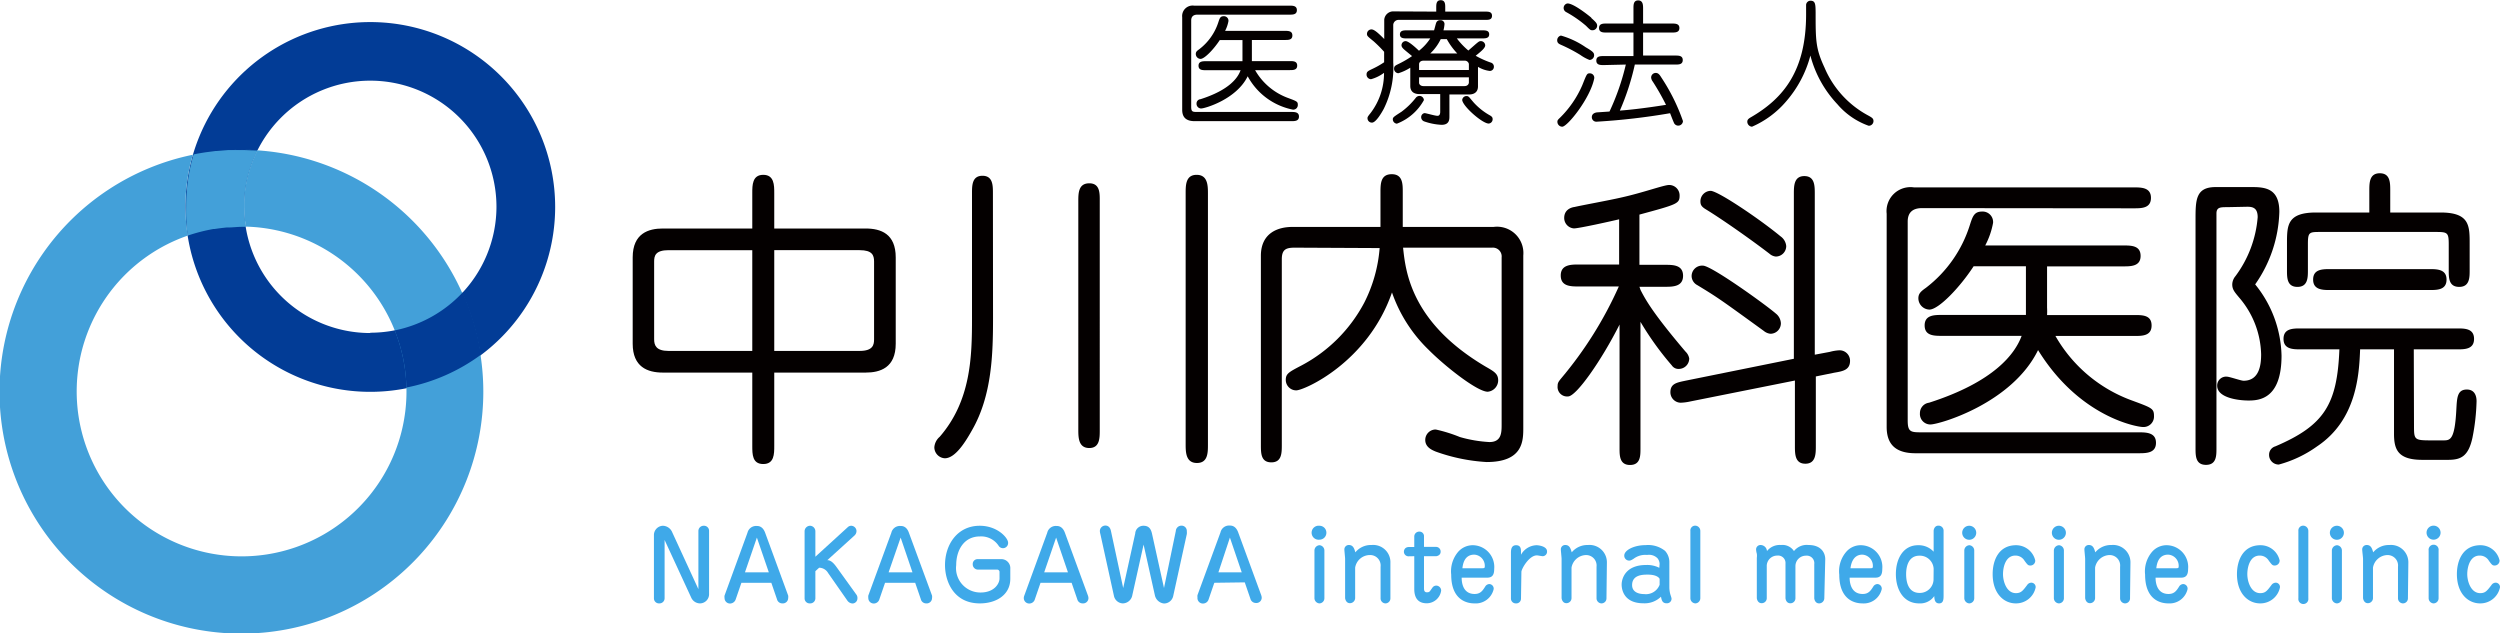
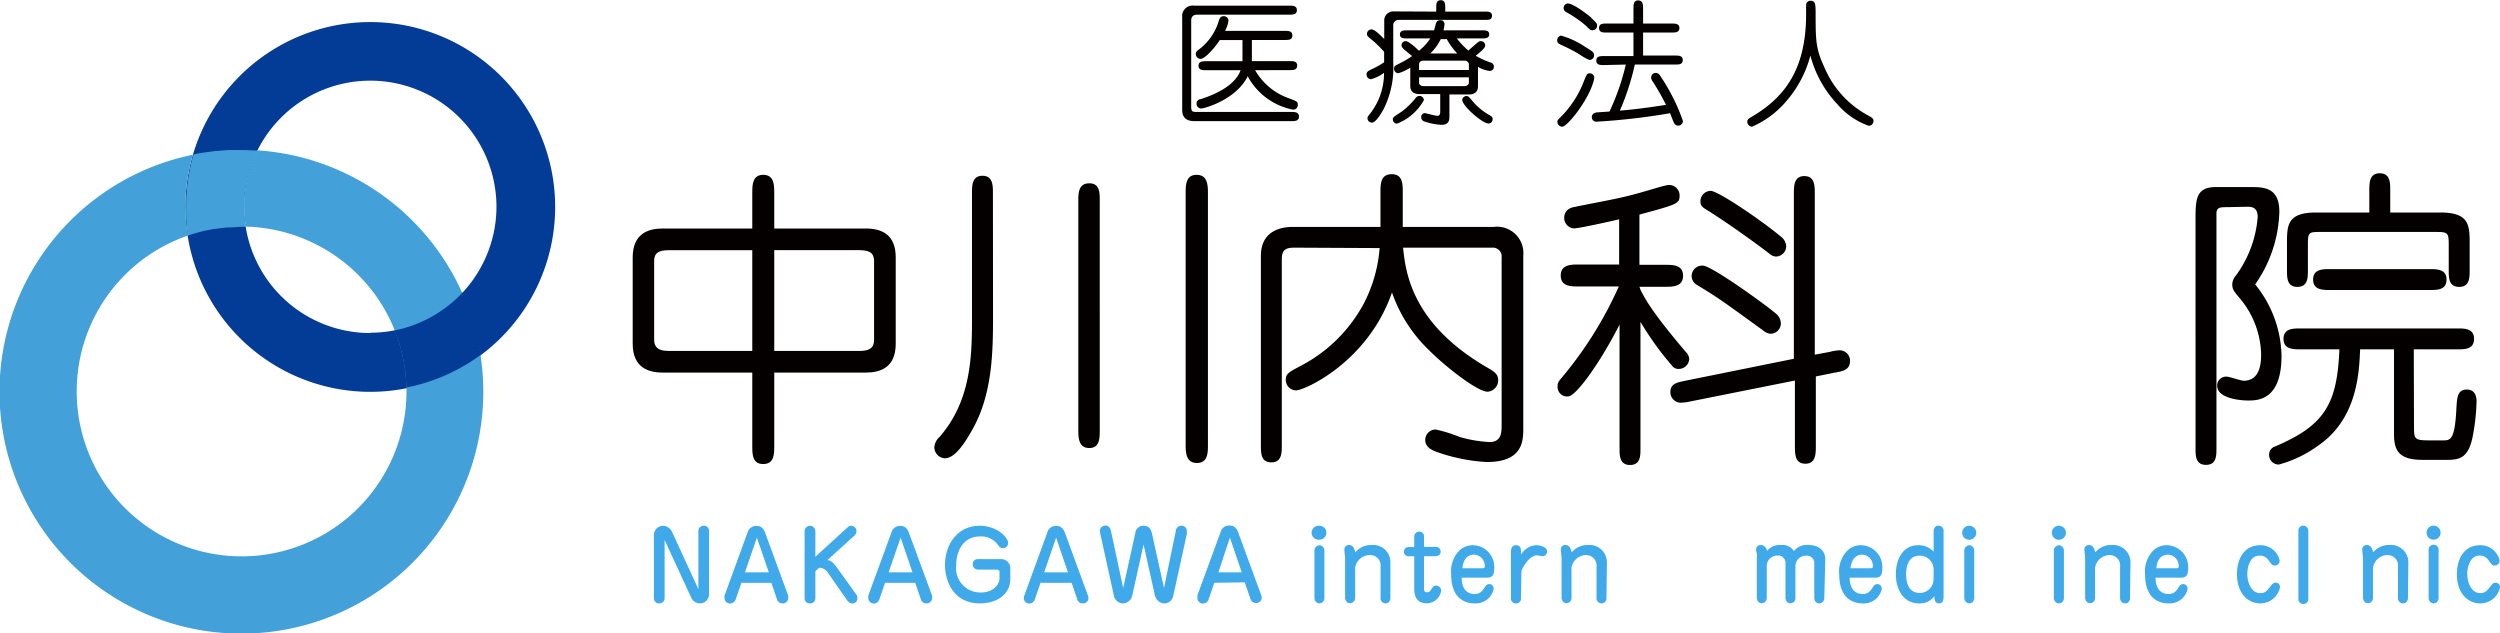
<svg xmlns="http://www.w3.org/2000/svg" id="レイヤー_1" data-name="レイヤー 1" viewBox="0 0 238.94 60.51">
  <defs>
    <style>.cls-1{isolation:isolate;}.cls-2{fill:#040000;}.cls-3{fill:#023c96;}.cls-4{fill:none;}.cls-5{fill:#43a0d9;}.cls-6{fill:#3fa9e9;}</style>
  </defs>
  <g id="中川内科医院" class="cls-1">
    <g class="cls-1">
      <path class="cls-2" d="M244.28,360.73c1.47,0,2.88.51,2.88,2.76v8.25c0,2.31-1.5,2.76-2.88,2.76h-8.73v7c0,.78,0,1.74-1.05,1.74s-1.05-.93-1.05-1.74v-7H224.9c-1.47,0-2.88-.54-2.88-2.76v-8.25c0-2.31,1.53-2.76,2.88-2.76h8.55v-3.39c0-.75,0-1.74,1.05-1.74s1.05,1,1.05,1.74v3.39Zm-10.83,11.7V362.8h-8c-1.26,0-1.38.54-1.38,1.08v7.44c0,.6.21,1.11,1.38,1.11Zm2.1-9.63v9.63h8.16c1.29,0,1.38-.6,1.38-1.11v-7.44c0-.6-.18-1.08-1.38-1.08Z" transform="translate(-161.55 -338.89)" />
      <path class="cls-2" d="M256.46,369.22c0,3.45-.09,7.44-2,10.77-.72,1.29-1.65,2.7-2.61,2.7a1.06,1.06,0,0,1-1-1.05,1.46,1.46,0,0,1,.51-1c3-3.45,3.09-7.68,3.09-11.34V357.37c0-.75,0-1.68,1-1.68s1,.93,1,1.68ZM266.66,380c0,.75,0,1.71-1,1.71s-1.05-.93-1.05-1.71V358.15c0-.78,0-1.74,1.05-1.74s1,1,1,1.74ZM277,381.37c0,.78,0,1.77-1.05,1.77s-1.08-1-1.08-1.77v-24c0-.78,0-1.77,1.05-1.77s1.08,1,1.08,1.77Z" transform="translate(-161.55 -338.89)" />
      <path class="cls-2" d="M285.32,362.56c-.84,0-1.26.15-1.26,1.11V381.4c0,.78,0,1.68-1,1.68s-1-.87-1-1.68V363.34c0-2.22,1.68-2.76,3-2.76h8.43v-3.27c0-.84,0-1.77,1.08-1.77s1.05,1,1.05,1.77v3.27h8.67a2.52,2.52,0,0,1,2.85,2.73v16.44c0,1.26,0,3.3-3.51,3.3a17.25,17.25,0,0,1-4.86-1c-.36-.15-1-.42-1-1.11a1,1,0,0,1,1-1,14,14,0,0,1,2.31.72,12.62,12.62,0,0,0,2.82.48c1.14,0,1.17-.87,1.17-1.65v-16a.84.84,0,0,0-.9-.93h-8.52c.24,2.22.72,7.14,7.89,11.37.84.48,1.2.69,1.2,1.32a1.1,1.1,0,0,1-1,1.08c-1,0-4.08-2.43-5.64-4a14,14,0,0,1-3.51-5.49c-2.31,6.69-8.4,9.36-9.15,9.36a1,1,0,0,1-1-1c0-.6.3-.75,1.5-1.38a14.38,14.38,0,0,0,6-6,13.87,13.87,0,0,0,1.47-5.22Z" transform="translate(-161.55 -338.89)" />
      <path class="cls-2" d="M318.35,366.61c.51,1,1.26,2.31,4.29,5.88a1.21,1.21,0,0,1,.36.66,1,1,0,0,1-1,1,.75.75,0,0,1-.66-.33,28.57,28.57,0,0,1-3-4.17v12.09c0,.72,0,1.59-1,1.59s-1-.9-1-1.59V369.91c-1.74,3.45-4.14,6.87-4.92,6.87a.91.91,0,0,1-1-1c0-.27.06-.39.36-.75a37,37,0,0,0,5.49-8.76h-3.81c-.78,0-1.74,0-1.74-1.05s1-1.05,1.74-1.05h3.84v-4.32c-.75.18-3.84.87-4.32.87a1,1,0,0,1-.93-1c0-.75.6-1,1-1.05.78-.18,3.12-.6,4.44-.9,2.16-.48,4.08-1.2,4.59-1.2a1,1,0,0,1,1,1c0,.78-.18.84-3.84,1.83v4.8h2.43c.78,0,1.74,0,1.74,1.05s-1,1.05-1.74,1.05h-2.43Zm18.09,5.91a4.21,4.21,0,0,1,.93-.15,1,1,0,0,1,1,1c0,.87-.66,1-1.5,1.14l-1.77.36v6.63c0,.75,0,1.71-1,1.71s-1-.93-1-1.71v-6.24l-10,2a5,5,0,0,1-.9.12,1,1,0,0,1-1-1c0-.84.63-.93,1.47-1.11L333,373.18V357.43c0-.75,0-1.71,1-1.71s1,.93,1,1.71v15.36Zm-5.16-3.66a1.25,1.25,0,0,1,.48.93,1,1,0,0,1-1,1,1.19,1.19,0,0,1-.63-.27c-4.14-3-4.38-3.18-6.36-4.38a1,1,0,0,1-.54-.81,1,1,0,0,1,1.08-1.05C325.1,364.27,330.29,368,331.28,368.86Zm.45-7.38a1.27,1.27,0,0,1,.54.93,1,1,0,0,1-1,1,1.07,1.07,0,0,1-.6-.27c-1.68-1.29-4.44-3.24-6.06-4.23-.45-.27-.54-.45-.54-.78a1,1,0,0,1,1-1C325.88,357.22,329.81,359.89,331.73,361.48Z" transform="translate(-161.55 -338.89)" />
-       <path class="cls-2" d="M345.26,358.78c-1,0-1.38.51-1.38,1.29v19c0,1.08.27,1.14,1.26,1.14H365.9c.75,0,1.71,0,1.71,1s-.93,1-1.71,1H344.63c-1.86,0-2.76-.81-2.76-2.52V359.32a2.29,2.29,0,0,1,2.61-2.52h21c.72,0,1.65,0,1.65,1s-.9,1-1.65,1ZM358,371a13.87,13.87,0,0,0,7.35,6.18c1.86.69,2.07.75,2.07,1.47a1,1,0,0,1-1.08,1.05c-.45,0-6-.87-10-7.35-2.49,5.1-9.45,7.11-10.29,7.11a1,1,0,0,1-1-1.08,1,1,0,0,1,.87-1c6.24-2,8.22-4.68,8.85-6.39h-7.59c-.78,0-1.68,0-1.68-1s.93-1,1.68-1h8c0-.24,0-.27,0-.57v-4.08h-5c-1.35,2.07-3.36,4.14-4.23,4.14a1.09,1.09,0,0,1-1.05-1.08c0-.45.24-.66.72-1a12.11,12.11,0,0,0,4.2-6c.27-.84.42-1.29,1.17-1.29a1,1,0,0,1,1.05,1.08,7.5,7.5,0,0,1-.75,2.16h13.17c.78,0,1.68,0,1.68,1s-.93,1-1.68,1H357.2v3.93a6,6,0,0,1,0,.72h8.34c.78,0,1.65,0,1.65,1s-.9,1-1.65,1Z" transform="translate(-161.55 -338.89)" />
      <path class="cls-2" d="M374.39,358.69c-.6,0-1,0-1,.6v22.44c0,.72,0,1.59-1,1.59s-1-.87-1-1.59V359.92c0-1.89,0-3.15,1.92-3.15h3.51c1.35,0,2.58.21,2.58,2.37a12.62,12.62,0,0,1-2.31,6.93,11.16,11.16,0,0,1,2.52,6.81c0,4.14-2.13,4.29-3.15,4.29s-3-.27-3-1.41a.85.85,0,0,1,.93-.87c.24,0,1.35.39,1.59.39,1.53,0,1.68-1.56,1.68-2.52a8.61,8.61,0,0,0-2.1-5.43c-.45-.54-.66-.78-.66-1.26a1.28,1.28,0,0,1,.3-.78,10.87,10.87,0,0,0,2.13-5.64c0-.9-.48-1-1-1Zm17.88,20.82c0,1.38,0,1.47,1.56,1.47h1.23c.66,0,1.11,0,1.26-3,.06-1.08.09-1.86,1-1.86.72,0,.93.57.93,1.11a20,20,0,0,1-.39,3.48c-.39,1.83-1.14,2.13-2.34,2.13h-2.46c-2.34,0-2.7-1-2.7-2.49v-8.07h-3.24c-.09,2.4-.33,6.75-4.11,9.27a11.36,11.36,0,0,1-3.66,1.74.92.92,0,0,1-.93-.93.83.83,0,0,1,.6-.81c4.68-2,5.91-4,6.12-9.27h-3.69c-.72,0-1.65,0-1.65-1s.9-1,1.65-1h14.94c.72,0,1.62,0,1.62,1s-.9,1-1.62,1h-4.14ZM388,357.13c0-.75,0-1.68,1-1.68s1,.9,1,1.68v2.07h4.8c2.79,0,2.79,1.26,2.79,3v2.52c0,.69,0,1.59-1,1.59s-1-.87-1-1.59v-2.49c0-1.11-.12-1.17-1.23-1.17h-11c-1.11,0-1.23,0-1.23,1.17v2.49c0,.69,0,1.59-1,1.59s-1-.87-1-1.59v-2.52c0-1.77,0-3,2.79-3H388Zm-3.72,9.48c-.72,0-1.65,0-1.65-1s.9-1,1.65-1h9.45c.72,0,1.65,0,1.65,1s-.9,1-1.65,1Z" transform="translate(-161.55 -338.89)" />
    </g>
  </g>
  <g id="医療法人" class="cls-1">
    <g class="cls-1">
      <path class="cls-2" d="M276,340.29c-.43,0-.6.22-.6.56v8.24c0,.47.12.5.55.5h9c.33,0,.75,0,.75.44s-.41.44-.75.44h-9.21c-.81,0-1.2-.35-1.2-1.09v-8.85a1,1,0,0,1,1.13-1.1h9.12c.31,0,.71,0,.71.43s-.39.43-.71.43Zm5.51,5.31a6,6,0,0,0,3.19,2.67c.8.3.89.33.89.64a.44.44,0,0,1-.46.46,6.3,6.3,0,0,1-4.33-3.19c-1.08,2.21-4.1,3.08-4.46,3.08a.45.45,0,0,1-.43-.47.41.41,0,0,1,.38-.42c2.7-.86,3.56-2,3.83-2.77h-3.29c-.34,0-.73,0-.73-.43s.41-.43.73-.43h3.47c0-.11,0-.12,0-.25v-1.77h-2.17c-.59.9-1.46,1.8-1.84,1.8a.47.47,0,0,1-.45-.47c0-.2.1-.29.31-.44A5.28,5.28,0,0,0,278,341c.12-.37.18-.56.51-.56a.43.43,0,0,1,.45.47,3.23,3.23,0,0,1-.32.93h5.7c.34,0,.73,0,.73.44s-.4.43-.73.43H281.2v1.71c0,.13,0,.17,0,.31h3.62c.33,0,.71,0,.71.43s-.39.43-.71.43Z" transform="translate(-161.55 -338.89)" />
      <path class="cls-2" d="M298.82,340v-.38c0-.32,0-.71.43-.71s.43.4.43.71V340h3.82c.3,0,.65,0,.65.4s-.36.39-.65.39h-8.28a.51.51,0,0,0-.51.47v3.6a8.84,8.84,0,0,1-.91,4.44c-.26.48-.77,1.31-1.12,1.31a.42.42,0,0,1-.43-.42c0-.09,0-.14.29-.49a6.28,6.28,0,0,0,1.29-3.85,3.75,3.75,0,0,1-1.24.61.44.44,0,0,1-.43-.44c0-.29.15-.35.61-.57a7.87,7.87,0,0,0,1.07-.61v-1a12.56,12.56,0,0,0-1-1c-.58-.47-.64-.52-.64-.71a.43.43,0,0,1,.43-.43c.28,0,.7.4,1.22.92v-1.85a.87.87,0,0,1,.94-.79Zm-1.18,8.46a5,5,0,0,1-2.58,2.25.42.42,0,0,1-.39-.41c0-.2.09-.25.83-.73a7.11,7.11,0,0,0,1.38-1.35.46.46,0,0,1,.39-.16A.43.43,0,0,1,297.64,348.44Zm5.17-1.31c0,.42-.23.77-.86.77h-1.87V350c0,.3,0,.82-.75.82a5.83,5.83,0,0,1-1.67-.33.43.43,0,0,1-.28-.39.39.39,0,0,1,.32-.4c.14,0,1,.26,1.24.26s.26-.26.26-.38v-1.7h-2c-.61,0-.86-.33-.86-.77v-1.75a4.59,4.59,0,0,1-1.14.53.43.43,0,0,1-.41-.43c0-.25.13-.31.37-.43a9.67,9.67,0,0,0,1.35-.78c-.12-.1-.65-.53-.77-.64s-.24-.24-.24-.39a.4.4,0,0,1,.39-.4c.32,0,1.09.74,1.28.92a4.81,4.81,0,0,0,1.08-1.18H296c-.29,0-.65,0-.65-.38s.36-.39.65-.39h2.61c.05-.13.16-.61.2-.7a.38.38,0,0,1,.4-.27.37.37,0,0,1,.4.38,3.31,3.31,0,0,1-.1.59h3.72c.28,0,.65,0,.65.38s-.35.39-.65.39h-2.44a6.83,6.83,0,0,0,1.1,1.16c.93-.81,1-.9,1.18-.9a.42.42,0,0,1,.43.4c0,.25-.35.55-.91,1a8.36,8.36,0,0,0,1.44.65.4.4,0,0,1,.3.4.39.39,0,0,1-.4.4,2.84,2.84,0,0,1-1.12-.39Zm-5.63-1.57h4.76V345a.4.4,0,0,0-.43-.31H297.6c-.34,0-.42.23-.42.33Zm4.76.7h-4.76v.53c0,.11.12.31.42.31h3.91c.35,0,.43-.24.43-.35ZM300.83,344a6.49,6.49,0,0,1-1-1.37h-.58a4.71,4.71,0,0,1-1,1.37Zm.47,4.47a.41.41,0,0,1,.42-.4c.22,0,.26.14.7.64a6.12,6.12,0,0,0,1.57,1.23c.17.11.22.19.22.34a.41.41,0,0,1-.39.42C303.19,350.67,301.3,349,301.3,348.42Z" transform="translate(-161.55 -338.89)" />
      <path class="cls-2" d="M313.11,343.41c.67.39.8.52.8.76a.45.45,0,0,1-.44.45,4,4,0,0,1-.88-.48,14.7,14.7,0,0,0-1.81-.95c-.2-.09-.4-.17-.4-.45a.46.46,0,0,1,.36-.45A8,8,0,0,1,313.11,343.41ZM310.86,351a.47.47,0,0,1-.46-.49c0-.06,0-.14.21-.33a9.83,9.83,0,0,0,2.17-3.15c.44-1.1.44-1.13.73-1.13a.42.42,0,0,1,.4.53C313.52,348.3,311.36,351,310.86,351Zm2.78-10.39c.44.39.56.53.56.73a.44.44,0,0,1-.46.44c-.15,0-.19,0-.6-.42a11,11,0,0,0-1.91-1.32.44.44,0,0,1,.12-.82C311.92,339.19,313.38,340.36,313.64,340.58Zm1.19,4.5c-.31,0-.71,0-.71-.43s.39-.43.71-.43h2.84V342h-2.58c-.31,0-.71,0-.71-.43s.39-.43.71-.43h2.58v-1.44c0-.35,0-.77.45-.77s.47.42.47.77v1.44h2.74c.33,0,.73,0,.73.43s-.4.43-.73.43h-2.74v2.2h3.08c.32,0,.71,0,.71.43s-.39.43-.71.43H317.8a23.82,23.82,0,0,1-1.43,4.4c.71-.05,2.14-.19,4.41-.55a22.38,22.38,0,0,0-1.27-2.23.71.71,0,0,1-.15-.38.44.44,0,0,1,.44-.44c.24,0,.37.17.53.43a18.57,18.57,0,0,1,2.07,4.17.45.45,0,0,1-.88.12c-.07-.14-.3-.75-.35-.87a63,63,0,0,1-7,.81.43.43,0,0,1-.48-.43c0-.35.33-.44.5-.46l1.19-.08a22.7,22.7,0,0,0,1.56-4.49Z" transform="translate(-161.55 -338.89)" />
      <path class="cls-2" d="M332.29,348.55A9,9,0,0,1,329,351a.48.48,0,0,1-.45-.48c0-.18.1-.28.32-.41,3.14-1.81,5.3-4.46,5.3-9.85,0-.11,0-.76,0-.88a.42.42,0,0,1,.43-.42c.47,0,.47.38.48,1.11,0,2.68,0,3.46.85,5.28a9.29,9.29,0,0,0,4.16,4.57c.4.22.52.3.52.55a.45.45,0,0,1-.46.44,7,7,0,0,1-3-2.07,10.71,10.71,0,0,1-2.57-4.64A10.9,10.9,0,0,1,332.29,348.55Z" transform="translate(-161.55 -338.89)" />
    </g>
  </g>
  <path class="cls-3" d="M196.94,341a17.67,17.67,0,1,0,17.67,17.66A17.67,17.67,0,0,0,196.94,341Zm0,29.72A12.06,12.06,0,1,1,209,358.63,12.06,12.06,0,0,1,196.94,370.69Z" transform="translate(-161.55 -338.89)" />
  <path class="cls-4" d="M184.64,360.54c-.41,0-.82,0-1.22.06h-.19c-.4,0-.8.09-1.19.15l-.11,0a16.8,16.8,0,0,0-2.44.63h0a15.76,15.76,0,1,0,5.56-.86h-.41Z" transform="translate(-161.55 -338.89)" />
  <path class="cls-5" d="M184.64,353.21c.51,0,1,0,1.52.05C185.66,353.23,185.15,353.21,184.64,353.21Z" transform="translate(-161.55 -338.89)" />
  <path class="cls-5" d="M183.45,353.24c.4,0,.79,0,1.19,0C184.24,353.21,183.85,353.22,183.45,353.24Z" transform="translate(-161.55 -338.89)" />
  <path class="cls-5" d="M186.16,353.26a11.64,11.64,0,0,0-1.11,7.29,15.76,15.76,0,1,1-5.56.86,18.09,18.09,0,0,1-.22-2.78,17.57,17.57,0,0,1,.71-4.95,23.12,23.12,0,1,0,6.18-.42Z" transform="translate(-161.55 -338.89)" />
  <path class="cls-5" d="M181.93,360.78l.11,0Z" transform="translate(-161.55 -338.89)" />
  <path class="cls-5" d="M183.23,360.61h0Z" transform="translate(-161.55 -338.89)" />
  <path class="cls-5" d="M181.12,353.47l1-.13Z" transform="translate(-161.55 -338.89)" />
  <path class="cls-5" d="M180,353.68c.37-.08.75-.14,1.12-.2C180.73,353.54,180.35,353.6,180,353.68Z" transform="translate(-161.55 -338.89)" />
  <path class="cls-5" d="M182.28,353.33l1.11-.09Z" transform="translate(-161.55 -338.89)" />
  <path class="cls-5" d="M179.49,361.41h0a16.8,16.8,0,0,1,2.44-.63l.11,0c.39-.06.79-.11,1.19-.15h.19c.4,0,.81-.06,1.22-.06h.41a11.64,11.64,0,0,1,1.11-7.29h0c-.5,0-1-.05-1.52-.05s-.79,0-1.19,0h-.06l-1.11.09h-.11l-1,.13h0c-.37.06-.75.12-1.12.2h0a17.57,17.57,0,0,0-.71,4.95A18.09,18.09,0,0,0,179.49,361.41Z" transform="translate(-161.55 -338.89)" />
  <path class="cls-3" d="M205.77,366.84a12.18,12.18,0,0,1-6.5,3.63,15.46,15.46,0,0,1,1.12,5.46,17.81,17.81,0,0,0,7.13-3.14A23,23,0,0,0,205.77,366.84Z" transform="translate(-161.55 -338.89)" />
  <g id="医療法人-2" data-name="医療法人" class="cls-1">
    <g class="cls-1">
      <path class="cls-6" d="M225.07,390.5v5.56a.49.49,0,0,1-.51.5.48.48,0,0,1-.51-.49v-6a.89.89,0,0,1,.86-.93,1,1,0,0,1,.85.54l2.54,5.52v-5.56a.5.5,0,0,1,.52-.5.48.48,0,0,1,.5.49v6a.88.88,0,0,1-.85.93.93.93,0,0,1-.85-.54Z" transform="translate(-161.55 -338.89)" />
      <path class="cls-6" d="M232.41,394.59l-.54,1.57a.58.58,0,0,1-.5.41.52.52,0,0,1-.57-.53.64.64,0,0,1,0-.23l2.19-6a.85.85,0,0,1,.88-.65c.15,0,.57,0,.81.65l2.2,6a.79.79,0,0,1,0,.25.51.51,0,0,1-.56.5.52.52,0,0,1-.51-.4l-.54-1.57Zm2.62-1-1.14-3.32-1.14,3.32Z" transform="translate(-161.55 -338.89)" />
      <path class="cls-6" d="M242.56,389.29a.49.49,0,0,1,.35-.15.52.52,0,0,1,.5.49.58.58,0,0,1-.19.44l-2.6,2.36c.22,0,.48.1.87.64l1.93,2.68a.53.53,0,0,1,.08.31.49.49,0,0,1-.45.51.64.64,0,0,1-.5-.26l-1.85-2.65a1,1,0,0,0-.86-.51l-.36.33v2.58a.49.49,0,0,1-.52.5.48.48,0,0,1-.51-.49v-6.4a.53.53,0,0,1,.53-.53.53.53,0,0,1,.5.53v2.43Z" transform="translate(-161.55 -338.89)" />
      <path class="cls-6" d="M246.14,394.59l-.54,1.57a.56.56,0,0,1-.5.41.52.52,0,0,1-.56-.53.93.93,0,0,1,0-.23l2.2-6a.84.84,0,0,1,.87-.65c.16,0,.58,0,.81.65l2.21,6a.82.82,0,0,1,0,.25.51.51,0,0,1-.56.5.52.52,0,0,1-.51-.4l-.54-1.57Zm2.62-1-1.13-3.32-1.15,3.32Z" transform="translate(-161.55 -338.89)" />
      <path class="cls-6" d="M257.21,392.33a.86.86,0,0,1,.9.93v.95c0,1.54-1.35,2.35-2.91,2.35-2.52,0-3.33-2.13-3.33-3.66,0-2,1.21-3.76,3.32-3.76,1.69,0,2.71,1.16,2.71,1.62a.49.49,0,0,1-.9.3,2,2,0,0,0-1.79-.9c-1.55,0-2.27,1.34-2.27,2.74a2.33,2.33,0,0,0,2.32,2.62c1.35,0,1.82-.88,1.82-1.34v-.59a.23.23,0,0,0-.25-.26H255a.5.5,0,0,1-.48-.52.46.46,0,0,1,.45-.48Z" transform="translate(-161.55 -338.89)" />
      <path class="cls-6" d="M261,394.59l-.54,1.57a.55.55,0,0,1-.49.41.52.52,0,0,1-.57-.53.64.64,0,0,1,.05-.23l2.19-6a.84.84,0,0,1,.88-.65c.15,0,.57,0,.81.65l2.2,6a.79.79,0,0,1,.05.25.51.51,0,0,1-.56.5.52.52,0,0,1-.51-.4l-.54-1.57Zm2.62-1-1.13-3.32-1.14,3.32Z" transform="translate(-161.55 -338.89)" />
      <path class="cls-6" d="M273.93,389.64a.54.54,0,0,1,.54-.51.5.5,0,0,1,.51.53,1.18,1.18,0,0,1,0,.28l-1.3,5.92a.9.9,0,0,1-.88.71,1,1,0,0,1-.87-.78l-1.08-4.85-1.08,4.85a.94.94,0,0,1-.92.77.9.9,0,0,1-.83-.7l-1.3-5.92a1.35,1.35,0,0,1-.05-.29.53.53,0,0,1,.53-.53c.17,0,.44.08.53.52l1.17,5.45,1.15-5.21a.78.78,0,0,1,.79-.74c.48,0,.7.26.81.74l1.15,5.21Z" transform="translate(-161.55 -338.89)" />
      <path class="cls-6" d="M277.61,394.59l-.54,1.57a.56.56,0,0,1-.49.41A.52.52,0,0,1,276,396a.93.93,0,0,1,0-.23l2.2-6a.84.84,0,0,1,.88-.65c.15,0,.57,0,.81.65l2.2,6a.79.79,0,0,1,.05.25.51.51,0,0,1-.56.5.54.54,0,0,1-.52-.4l-.54-1.57Zm2.62-1-1.13-3.32L278,393.59Z" transform="translate(-161.55 -338.89)" />
      <path class="cls-6" d="M288.32,389.81a.66.66,0,0,1-.66.66.67.67,0,1,1,0-1.33A.66.66,0,0,1,288.32,389.81Zm-.19,6.26a.49.49,0,0,1-.48.49.51.51,0,0,1-.47-.5V391.5a.51.51,0,0,1,.49-.5.51.51,0,0,1,.46.49Z" transform="translate(-161.55 -338.89)" />
      <path class="cls-6" d="M294.44,396.07a.48.48,0,0,1-.48.49.48.48,0,0,1-.46-.5v-3a1,1,0,0,0-1.05-1.12,1.43,1.43,0,0,0-1.38,1.2v2.91a.5.5,0,0,1-.5.49c-.38,0-.46-.42-.46-.5v-3.73c0-.15-.07-.77-.07-.89a.42.42,0,0,1,.43-.44c.42,0,.52.36.62.7a1.91,1.91,0,0,1,1.54-.7,1.65,1.65,0,0,1,1.81,1.72Z" transform="translate(-161.55 -338.89)" />
      <path class="cls-6" d="M296.15,392.06a.44.44,0,0,1-.42-.46s0-.43.5-.43h.49v-1a.47.47,0,0,1,.49-.47.43.43,0,0,1,.44.46v1h1.17a.44.44,0,0,1,.42.46c0,.38-.41.43-.42.43h-1.17v3.06c0,.13,0,.39.28.39s.26-.09.56-.49a.45.45,0,0,1,.34-.15.48.48,0,0,1,.46.48,1.4,1.4,0,0,1-1.37,1.21c-.9,0-1.2-.59-1.2-1.37v-3.13Z" transform="translate(-161.55 -338.89)" />
      <path class="cls-6" d="M301.25,394.1c0,.42.09,1.56,1.24,1.56.53,0,.75-.29,1-.69a.49.49,0,0,1,.41-.26.44.44,0,0,1,.41.48,1.76,1.76,0,0,1-1.84,1.37c-.78,0-2.22-.37-2.22-2.75a2.88,2.88,0,0,1,.65-2.16,1.86,1.86,0,0,1,1.46-.65,2.08,2.08,0,0,1,2,2.27c0,.53-.16.83-.66.83Zm2-.9c.18,0,.21-.05.21-.17a1.07,1.07,0,0,0-1-1.13c-1,0-1.1,1-1.14,1.3Z" transform="translate(-161.55 -338.89)" />
      <path class="cls-6" d="M306.92,396.12a.45.45,0,0,1-.49.44.46.46,0,0,1-.47-.45v-4.37c0-.24,0-.74.49-.74s.47.42.47.7v.21a1.76,1.76,0,0,1,1.49-.91c.16,0,1,.09,1,.59a.43.43,0,0,1-.4.46c-.09,0-.49-.08-.57-.08-.75,0-1.48,1.3-1.48,1.58Z" transform="translate(-161.55 -338.89)" />
      <path class="cls-6" d="M315.09,396.07a.48.48,0,0,1-.49.49.49.49,0,0,1-.46-.5v-3a1,1,0,0,0-1-1.12,1.44,1.44,0,0,0-1.39,1.2v2.91a.49.49,0,0,1-.49.49c-.38,0-.46-.42-.46-.5v-3.73c0-.15-.07-.77-.07-.89a.41.41,0,0,1,.43-.44c.41,0,.51.36.61.7a1.94,1.94,0,0,1,1.55-.7,1.66,1.66,0,0,1,1.81,1.72Z" transform="translate(-161.55 -338.89)" />
-       <path class="cls-6" d="M320.17,392.78a.92.92,0,0,0-.2-.53,1.14,1.14,0,0,0-1-.32,1.83,1.83,0,0,0-1.28.36c-.25.16-.32.18-.45.18a.47.47,0,0,1-.45-.48c0-.52.94-1,2.05-1a2.59,2.59,0,0,1,1.85.55,1.59,1.59,0,0,1,.41,1.05v2.47a2.57,2.57,0,0,0,.09.62c.12.37.12.38.12.46a.44.44,0,0,1-.47.41c-.42,0-.48-.32-.54-.63a2.23,2.23,0,0,1-1.67.63c-1.85,0-2.09-1.27-2.09-1.79s.32-1.87,2.34-1.87a2.54,2.54,0,0,1,1.26.27Zm0,1.44s-.14-.41-1.14-.41c-.43,0-1.49,0-1.49,1,0,.73.73.86,1.15.86a1.4,1.4,0,0,0,1.48-.89Z" transform="translate(-161.55 -338.89)" />
-       <path class="cls-6" d="M323.11,389.64a.46.46,0,0,1,.46-.51.5.5,0,0,1,.49.5v6.44a.5.5,0,0,1-.46.49.5.5,0,0,1-.49-.5Z" transform="translate(-161.55 -338.89)" />
      <path class="cls-6" d="M335.91,396.07a.5.5,0,0,1-.49.49c-.41,0-.47-.44-.47-.5v-3.25a.72.72,0,0,0-.8-.81,1,1,0,0,0-1,1v3.06a.48.48,0,0,1-.48.49c-.42,0-.47-.45-.47-.5v-3.29a.71.71,0,0,0-.79-.77,1,1,0,0,0-1,1.06v3a.48.48,0,0,1-.49.49c-.38,0-.46-.4-.46-.5v-3.84a1.4,1.4,0,0,0,0-.39,1.81,1.81,0,0,1-.07-.4.42.42,0,0,1,.44-.43.62.62,0,0,1,.6.58,1.55,1.55,0,0,1,1.34-.58,1.31,1.31,0,0,1,1.24.58,1.56,1.56,0,0,1,1.4-.58c1.13,0,1.59.68,1.59,1.36Z" transform="translate(-161.55 -338.89)" />
      <path class="cls-6" d="M338.33,394.1c0,.42.1,1.56,1.25,1.56.53,0,.75-.29,1-.69a.49.49,0,0,1,.41-.26.44.44,0,0,1,.41.48,1.76,1.76,0,0,1-1.85,1.37c-.77,0-2.21-.37-2.21-2.75a2.84,2.84,0,0,1,.65-2.16,1.82,1.82,0,0,1,1.46-.65,2.08,2.08,0,0,1,2,2.27c0,.53-.15.83-.65.83Zm2-.9c.19,0,.22-.05.22-.17a1.07,1.07,0,0,0-1-1.13c-.95,0-1.1,1-1.14,1.3Z" transform="translate(-161.55 -338.89)" />
      <path class="cls-6" d="M347.31,395.75c0,.39,0,.81-.43.81s-.45-.45-.46-.7a1.63,1.63,0,0,1-1.45.7c-1.5,0-2.22-1.32-2.22-2.8s.71-2.76,2.12-2.76a1.94,1.94,0,0,1,1.49.62v-2c0-.1.08-.49.45-.49a.48.48,0,0,1,.5.48Zm-.95-2.5A1.32,1.32,0,0,0,345,392c-1.15,0-1.27,1.24-1.27,1.76s.09,1.8,1.29,1.8a1.31,1.31,0,0,0,1.33-1.27Z" transform="translate(-161.55 -338.89)" />
      <path class="cls-6" d="M350.43,389.81a.67.67,0,1,1-.67-.67A.67.67,0,0,1,350.43,389.81Zm-.19,6.26a.49.49,0,0,1-.49.49.51.51,0,0,1-.46-.5V391.5a.51.51,0,0,1,.49-.5.51.51,0,0,1,.46.49Z" transform="translate(-161.55 -338.89)" />
-       <path class="cls-6" d="M356.07,392.46a.46.46,0,0,1-.46.48c-.22,0-.27-.06-.56-.45a1,1,0,0,0-.88-.5c-.93,0-1.18,1.09-1.18,1.78s.34,1.81,1.23,1.81c.49,0,.66-.22,1.08-.78a.49.49,0,0,1,.41-.22.42.42,0,0,1,.4.45,1.91,1.91,0,0,1-1.9,1.53c-1.13,0-2.21-.93-2.21-2.8,0-1.31.57-2.76,2.24-2.76A1.87,1.87,0,0,1,356.07,392.46Z" transform="translate(-161.55 -338.89)" />
      <path class="cls-6" d="M359,389.81a.67.67,0,1,1-.67-.67A.67.67,0,0,1,359,389.81Zm-.19,6.26a.49.49,0,0,1-.49.49.51.51,0,0,1-.47-.5V391.5a.52.52,0,0,1,.5-.5.51.51,0,0,1,.46.49Z" transform="translate(-161.55 -338.89)" />
      <path class="cls-6" d="M365.13,396.07a.48.48,0,0,1-.49.49.49.49,0,0,1-.46-.5v-3a1,1,0,0,0-1-1.12,1.44,1.44,0,0,0-1.39,1.2v2.91a.49.49,0,0,1-.49.49c-.38,0-.46-.42-.46-.5v-3.73c0-.15-.07-.77-.07-.89a.41.41,0,0,1,.43-.44c.41,0,.51.36.61.7a1.94,1.94,0,0,1,1.55-.7,1.66,1.66,0,0,1,1.81,1.72Z" transform="translate(-161.55 -338.89)" />
      <path class="cls-6" d="M367.57,394.1c0,.42.1,1.56,1.24,1.56.53,0,.75-.29,1-.69a.49.49,0,0,1,.41-.26.44.44,0,0,1,.41.48,1.76,1.76,0,0,1-1.84,1.37c-.78,0-2.22-.37-2.22-2.75a2.88,2.88,0,0,1,.65-2.16,1.84,1.84,0,0,1,1.46-.65,2.08,2.08,0,0,1,2,2.27c0,.53-.16.83-.66.83Zm2-.9c.18,0,.21-.05.21-.17a1.07,1.07,0,0,0-1-1.13c-1,0-1.1,1-1.14,1.3Z" transform="translate(-161.55 -338.89)" />
      <path class="cls-6" d="M379.43,392.46a.47.47,0,0,1-.47.48c-.22,0-.26-.06-.56-.45a1,1,0,0,0-.88-.5c-.93,0-1.18,1.09-1.18,1.78s.34,1.81,1.23,1.81c.5,0,.66-.22,1.08-.78a.52.52,0,0,1,.41-.22.41.41,0,0,1,.4.45,1.91,1.91,0,0,1-1.89,1.53c-1.14,0-2.22-.93-2.22-2.8,0-1.31.58-2.76,2.24-2.76A1.87,1.87,0,0,1,379.43,392.46Z" transform="translate(-161.55 -338.89)" />
      <path class="cls-6" d="M381.22,389.64a.46.46,0,0,1,.46-.51.5.5,0,0,1,.49.5v6.44a.48.48,0,1,1-.95,0Z" transform="translate(-161.55 -338.89)" />
-       <path class="cls-6" d="M385.57,389.81a.67.67,0,1,1-.67-.67A.67.67,0,0,1,385.57,389.81Zm-.19,6.26a.49.49,0,0,1-.49.49.51.51,0,0,1-.47-.5V391.5a.52.52,0,0,1,.5-.5.51.51,0,0,1,.46.49Z" transform="translate(-161.55 -338.89)" />
      <path class="cls-6" d="M391.69,396.07a.48.48,0,0,1-.49.49.49.49,0,0,1-.46-.5v-3a1,1,0,0,0-1-1.12,1.44,1.44,0,0,0-1.39,1.2v2.91a.49.49,0,0,1-.49.49c-.38,0-.46-.42-.46-.5v-3.73c0-.15-.08-.77-.08-.89a.42.42,0,0,1,.44-.44c.41,0,.51.36.61.7a1.94,1.94,0,0,1,1.55-.7,1.66,1.66,0,0,1,1.81,1.72Z" transform="translate(-161.55 -338.89)" />
      <path class="cls-6" d="M394.81,389.81a.67.67,0,0,1-.67.66.67.67,0,1,1,.67-.66Zm-.19,6.26a.49.49,0,0,1-.49.49.5.5,0,0,1-.46-.5V391.5a.48.48,0,1,1,.95,0Z" transform="translate(-161.55 -338.89)" />
      <path class="cls-6" d="M400.45,392.46a.47.47,0,0,1-.47.48c-.21,0-.26-.06-.55-.45a1,1,0,0,0-.89-.5c-.92,0-1.18,1.09-1.18,1.78s.35,1.81,1.24,1.81c.49,0,.65-.22,1.08-.78a.48.48,0,0,1,.4-.22.42.42,0,0,1,.41.45,1.92,1.92,0,0,1-1.9,1.53c-1.14,0-2.22-.93-2.22-2.8,0-1.31.58-2.76,2.25-2.76A1.87,1.87,0,0,1,400.45,392.46Z" transform="translate(-161.55 -338.89)" />
    </g>
  </g>
</svg>